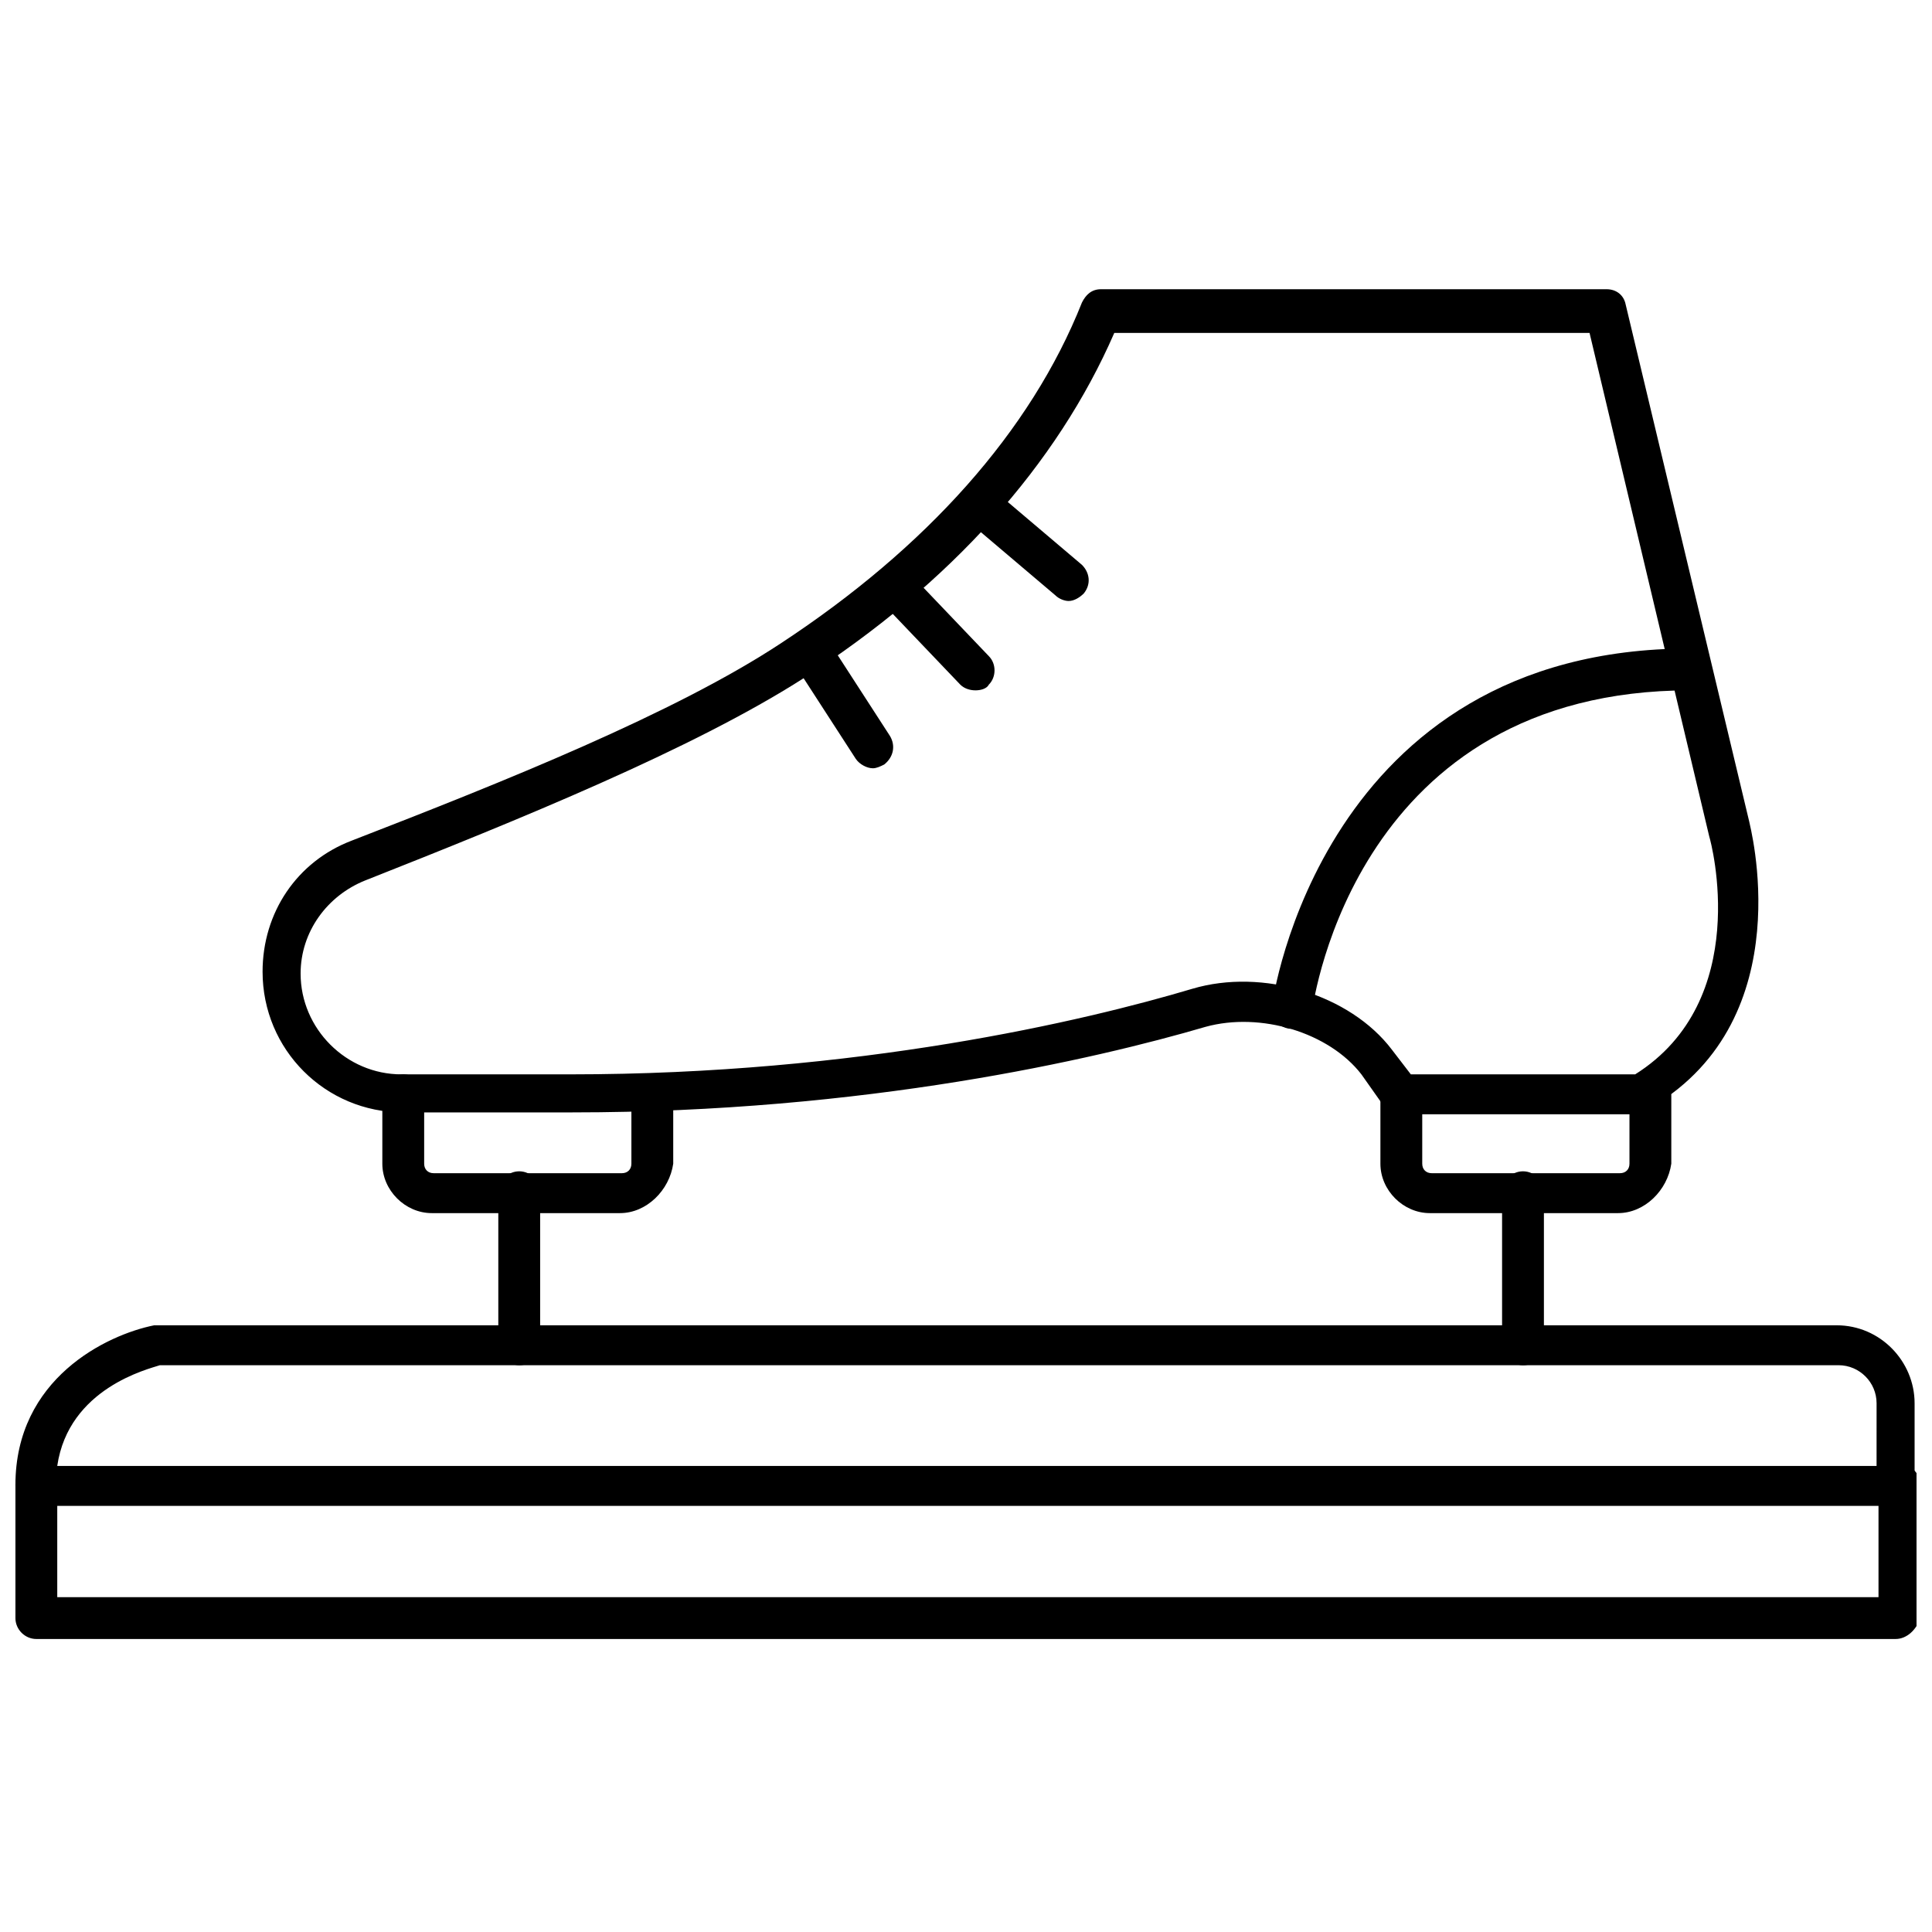
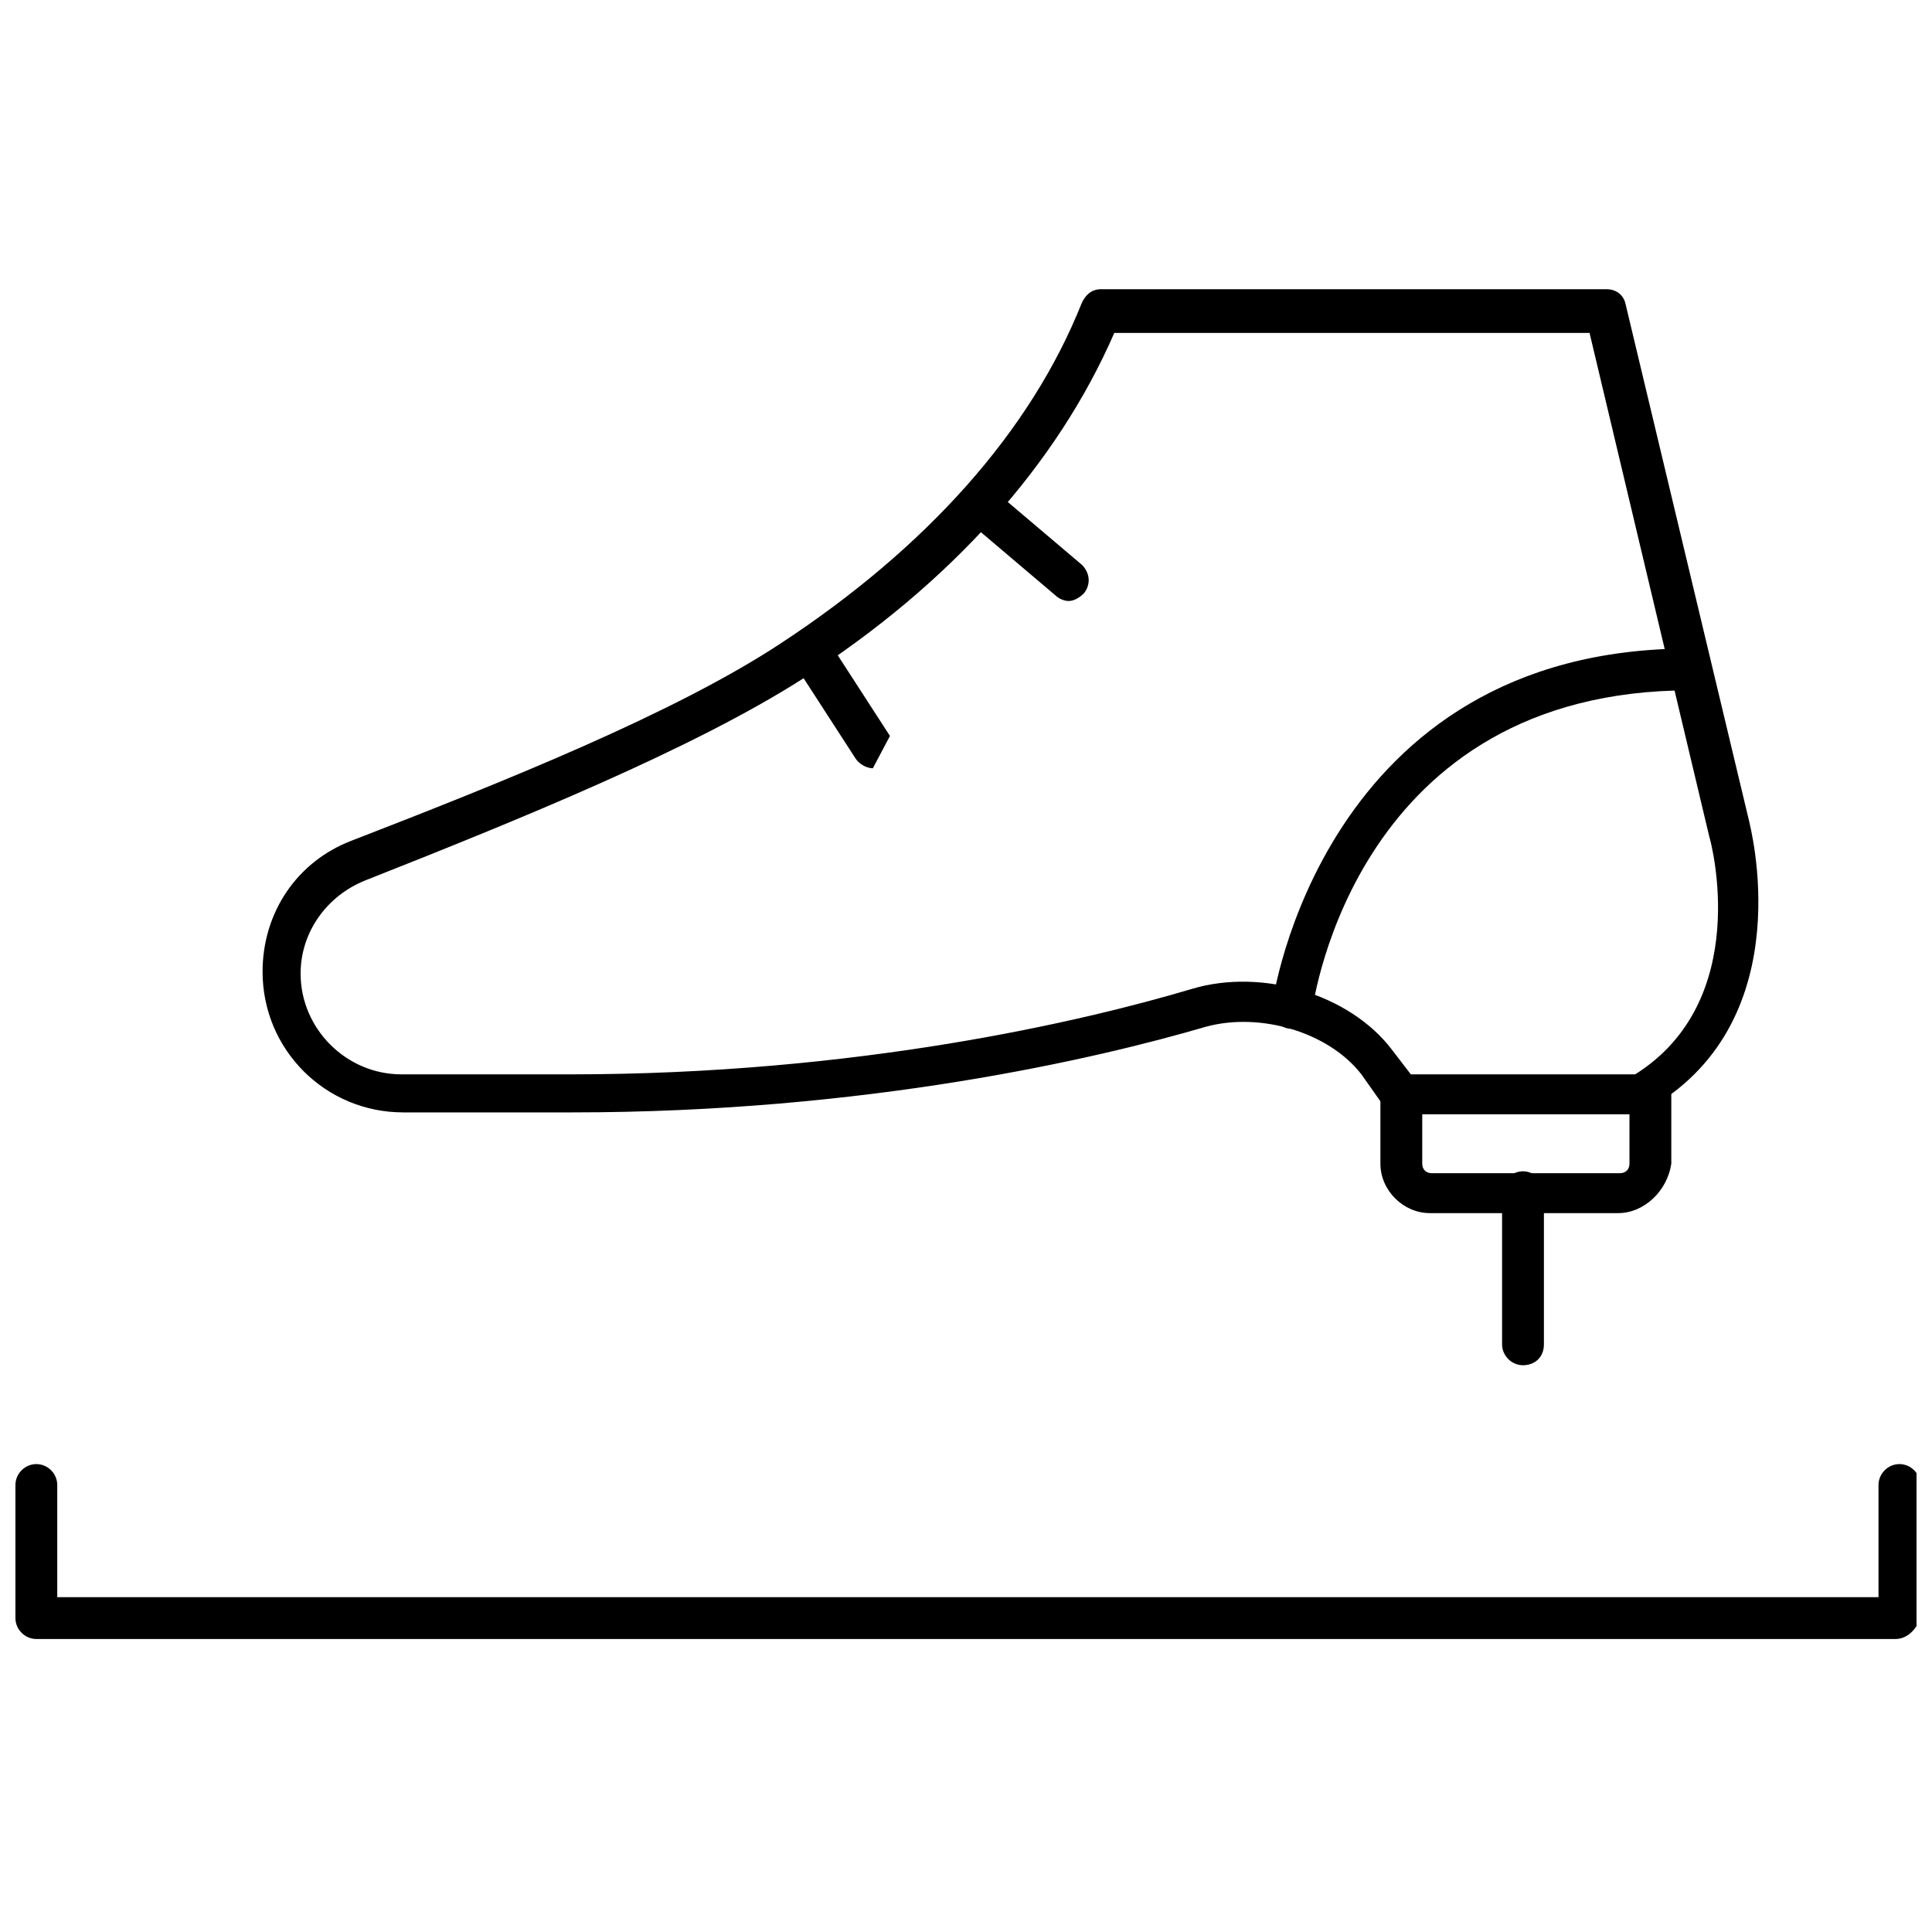
<svg xmlns="http://www.w3.org/2000/svg" width="800px" height="800px" version="1.1" viewBox="144 144 512 512">
  <defs>
    <clipPath id="b">
-       <path d="m148.09 495h503.81v49h-503.81z" />
-     </clipPath>
+       </clipPath>
    <clipPath id="a">
      <path d="m148.09 531h503.81v48h-503.81z" />
    </clipPath>
  </defs>
  <path d="m578.85 439.3h-63.984c-1.512 0-3.527-1.008-4.031-2.016l-6.047-8.566c-8.566-11.082-26.703-16.625-41.312-12.594-29.223 8.566-90.184 22.672-167.77 22.672h-44.84c-20.656 0-37.281-16.625-37.281-37.281 0-15.617 9.07-29.223 23.68-34.762 40.305-15.617 85.648-33.754 113.86-52.395 38.289-25.191 66-55.922 79.602-90.184 1.008-2.016 2.519-3.527 5.039-3.527h134.01c2.519 0 4.535 1.512 5.039 4.031l32.746 137.04c0 0.504 14.105 51.891-25.695 75.57-1 2.016-2.008 2.016-3.016 2.016zm-60.961-10.582h59.449c31.234-19.648 20.152-61.465 19.648-62.977l-31.738-133.51h-125.95c-15.113 34.762-43.328 66.504-82.625 91.691-29.223 18.641-75.066 37.281-115.88 53.402-10.078 4.031-17.129 13.602-17.129 24.688 0 14.609 12.09 26.703 26.703 26.703h44.84c76.074 0 136.03-14.105 164.75-22.672 18.641-5.543 41.816 1.512 52.898 16.121z" />
  <path d="m547.61 505.8c-3.023 0-5.543-2.519-5.543-5.543v-40.305c0-3.023 2.519-5.543 5.543-5.543 3.023 0 5.543 2.519 5.543 5.543v40.305c0 3.531-2.519 5.543-5.543 5.543z" />
-   <path d="m281.6 505.8c-3.023 0-5.543-2.519-5.543-5.543v-40.305c0-3.023 2.519-5.543 5.543-5.543 3.023 0 5.543 2.519 5.543 5.543v40.305c0 3.531-2.519 5.543-5.543 5.543z" />
  <g clip-path="url(#b)">
    <path d="m646.36 543.08h-492.73c-3.023 0-5.543-2.519-5.543-5.543 0-28.215 24.184-39.801 36.777-42.32h1.008 444.86c11.586 0 20.656 9.574 20.656 20.656v21.664c0.504 3.023-2.016 5.543-5.035 5.543zm-487.19-10.582h482.14l0.004-16.625c0-5.543-4.535-10.078-10.078-10.078h-444.86c-3.023 1.008-24.184 6.047-27.207 26.703z" />
  </g>
  <g clip-path="url(#a)">
    <path d="m646.36 578.35h-492.73c-3.023 0-5.543-2.519-5.543-5.543v-35.266c0-3.023 2.519-5.543 5.543-5.543 3.023 0 5.543 2.519 5.543 5.543v29.727h482.65v-29.727c0-3.023 2.519-5.543 5.543-5.543 3.023 0 5.543 2.519 5.543 5.543v35.266c-1.012 3.023-3.531 5.543-6.551 5.543z" />
  </g>
-   <path d="m308.3 465.49h-49.879c-7.055 0-13.098-6.047-13.098-13.098v-18.137c0-3.023 2.519-5.543 5.543-5.543 3.023 0 5.543 2.519 5.543 5.543v18.137c0 1.512 1.008 2.519 2.519 2.519h49.879c1.512 0 2.519-1.008 2.519-2.519v-18.137c0-3.023 2.519-5.543 5.543-5.543s5.543 2.519 5.543 5.543v18.137c-1.016 7.055-7.059 13.098-14.113 13.098z" />
  <path d="m572.8 465.49h-49.879c-7.055 0-13.098-6.047-13.098-13.098v-18.137c0-3.023 2.519-5.543 5.543-5.543 3.023 0 5.543 2.519 5.543 5.543v18.137c0 1.512 1.008 2.519 2.519 2.519h49.879c1.512 0 2.519-1.008 2.519-2.519v-18.137c0-3.023 2.519-5.543 5.543-5.543s5.543 2.519 5.543 5.543v18.137c-1.016 7.055-7.059 13.098-14.113 13.098z" />
-   <path d="m375.31 347.6c-1.512 0-3.527-1.008-4.535-2.519l-16.625-25.691c-1.512-2.519-1.008-5.543 1.512-7.559 2.519-1.512 5.543-1.008 7.559 1.512l16.625 25.695c1.512 2.519 1.008 5.543-1.512 7.559-1.008 0.5-2.016 1.004-3.023 1.004z" />
-   <path d="m402.52 326.95c-1.512 0-3.023-0.504-4.031-1.512l-21.16-22.168c-2.016-2.016-2.016-5.543 0-7.559s5.543-2.016 7.559 0l21.16 22.168c2.016 2.016 2.016 5.543 0 7.559-0.504 1.008-2.016 1.512-3.527 1.512z" />
+   <path d="m375.31 347.6c-1.512 0-3.527-1.008-4.535-2.519l-16.625-25.691c-1.512-2.519-1.008-5.543 1.512-7.559 2.519-1.512 5.543-1.008 7.559 1.512l16.625 25.695z" />
  <path d="m427.2 303.27c-1.008 0-2.519-0.504-3.527-1.512l-23.176-19.648c-2.016-2.016-2.519-5.039-0.504-7.559 2.016-2.016 5.039-2.519 7.559-0.504l23.176 19.648c2.016 2.016 2.519 5.039 0.504 7.559-1.008 1.008-2.519 2.016-4.031 2.016z" />
  <path d="m486.15 416.62h-0.504c-3.023-0.504-5.039-3.023-4.535-6.047 0-1.008 13.098-94.715 110.84-94.715 3.023 0 5.543 2.519 5.543 5.543s-2.519 5.543-5.543 5.543c-88.168 0-99.754 81.617-100.26 85.145-0.504 2.516-2.519 4.531-5.543 4.531z" />
</svg>